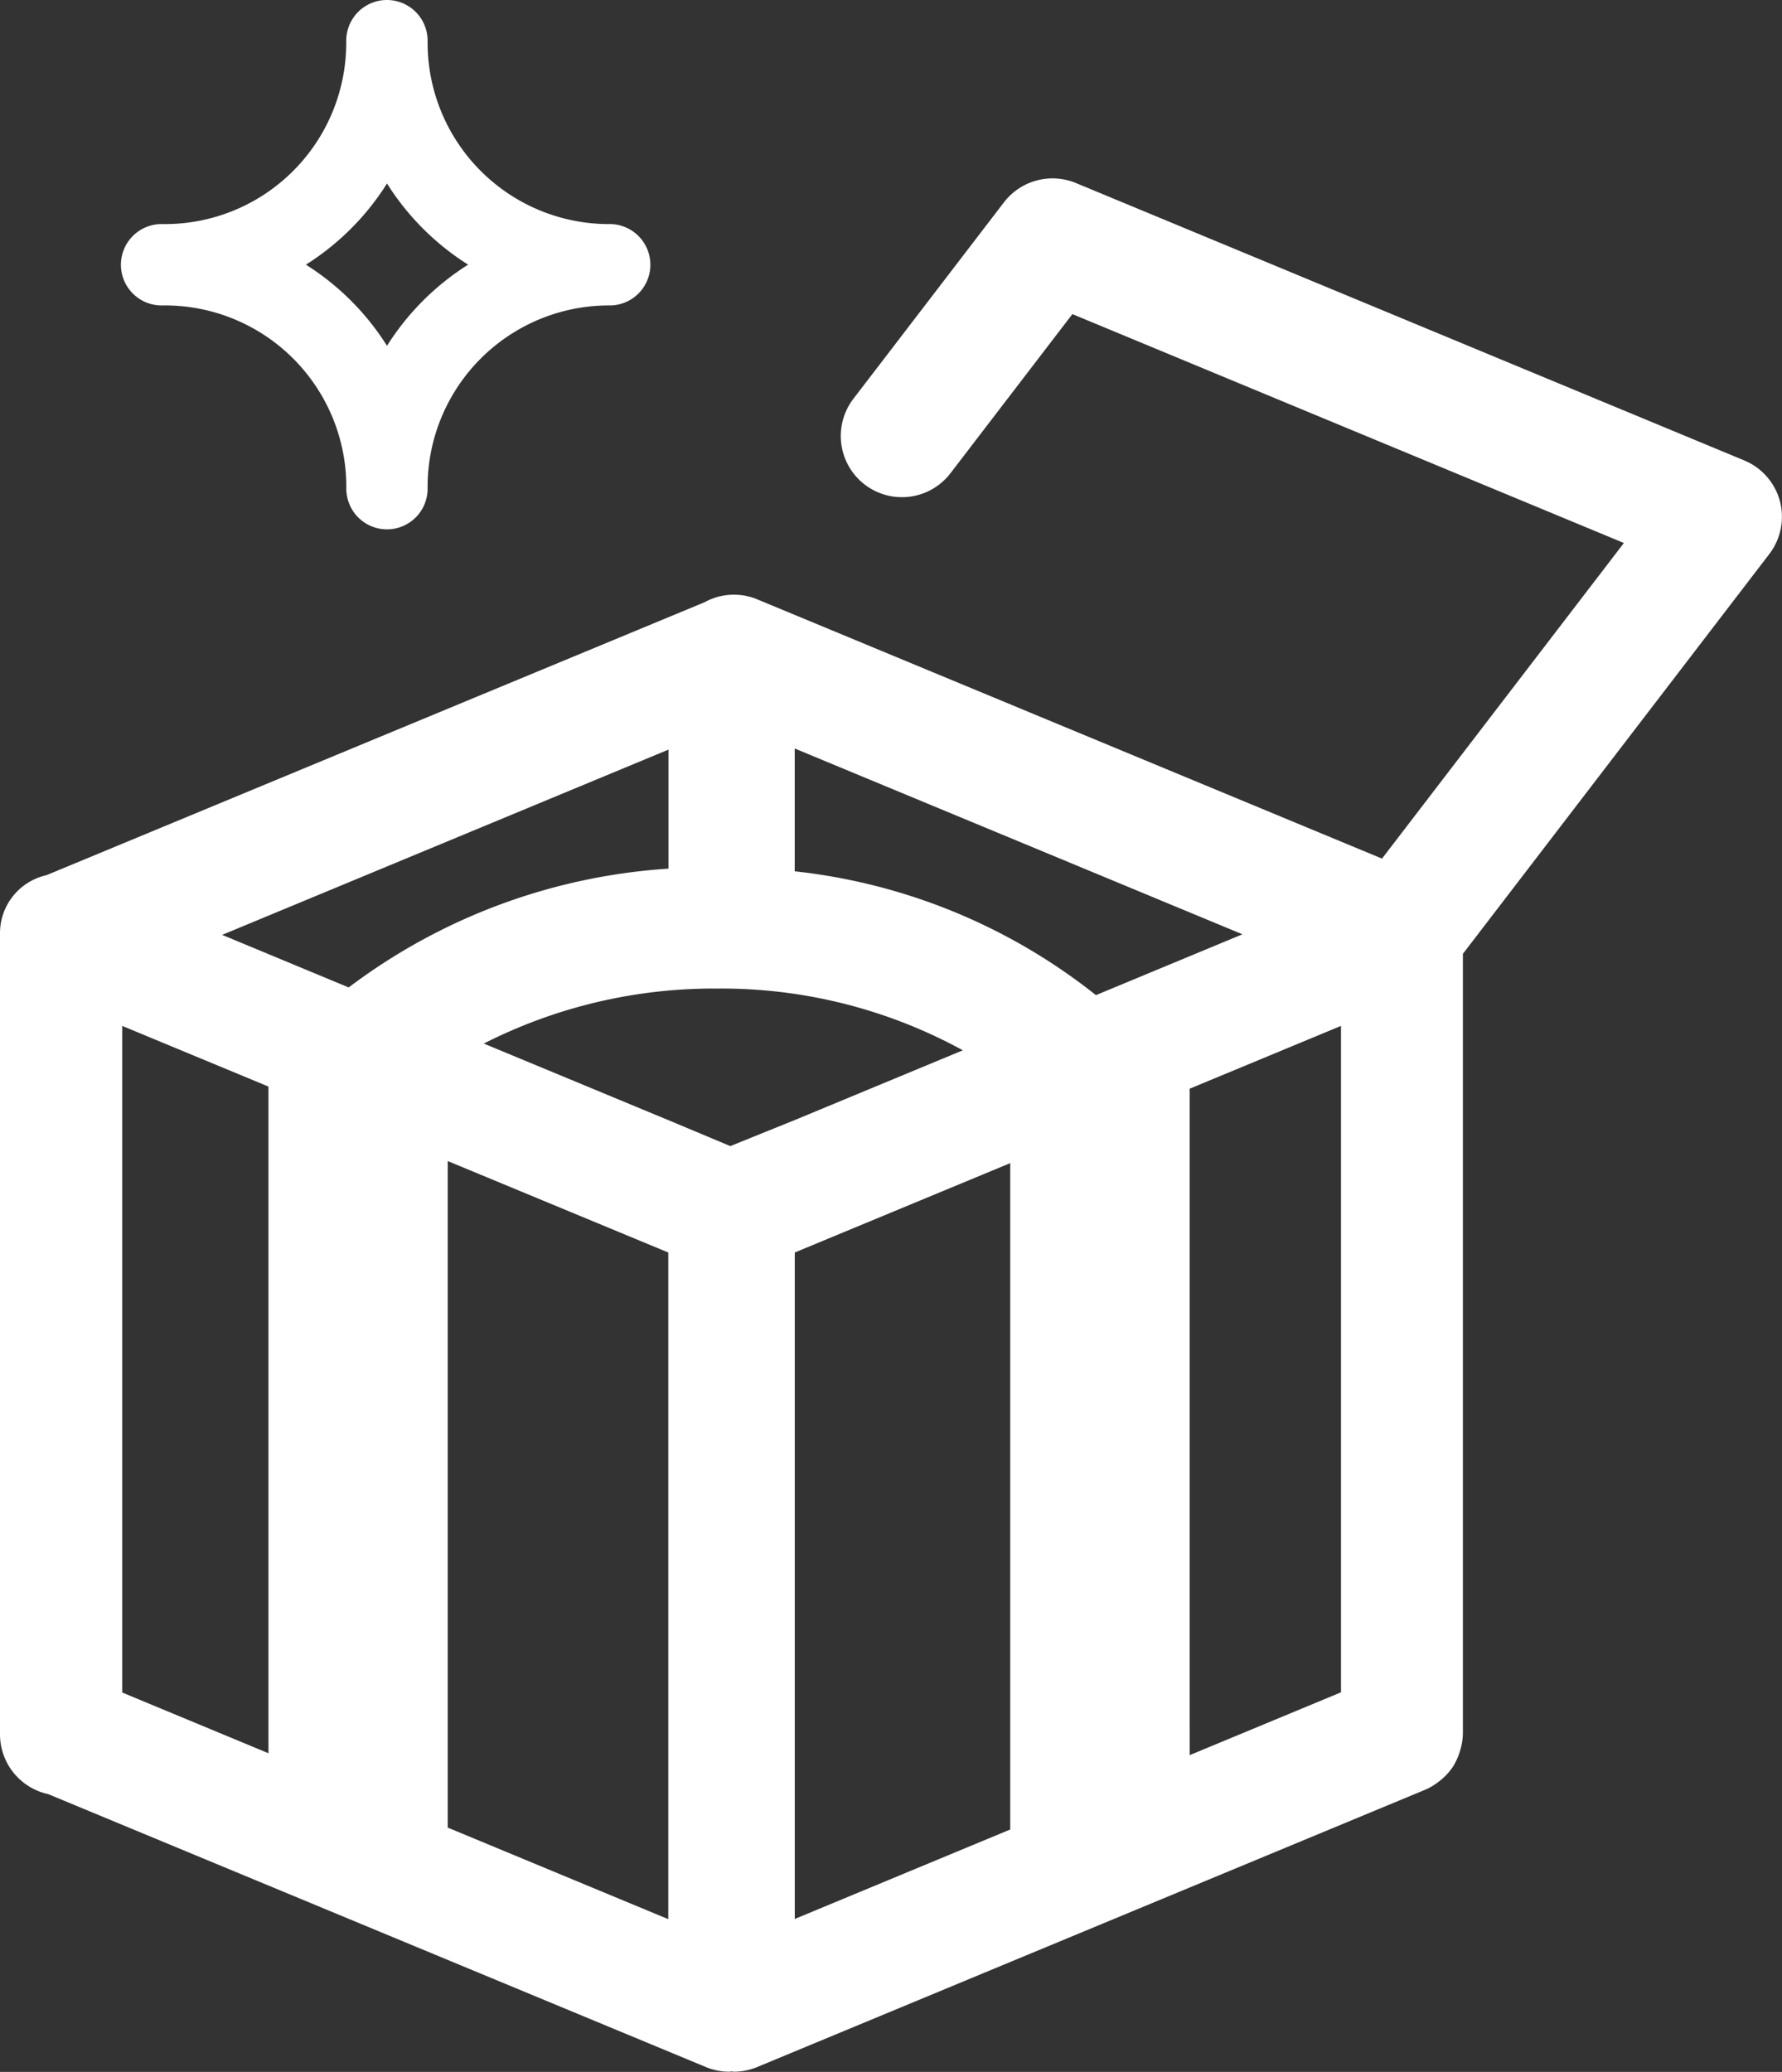
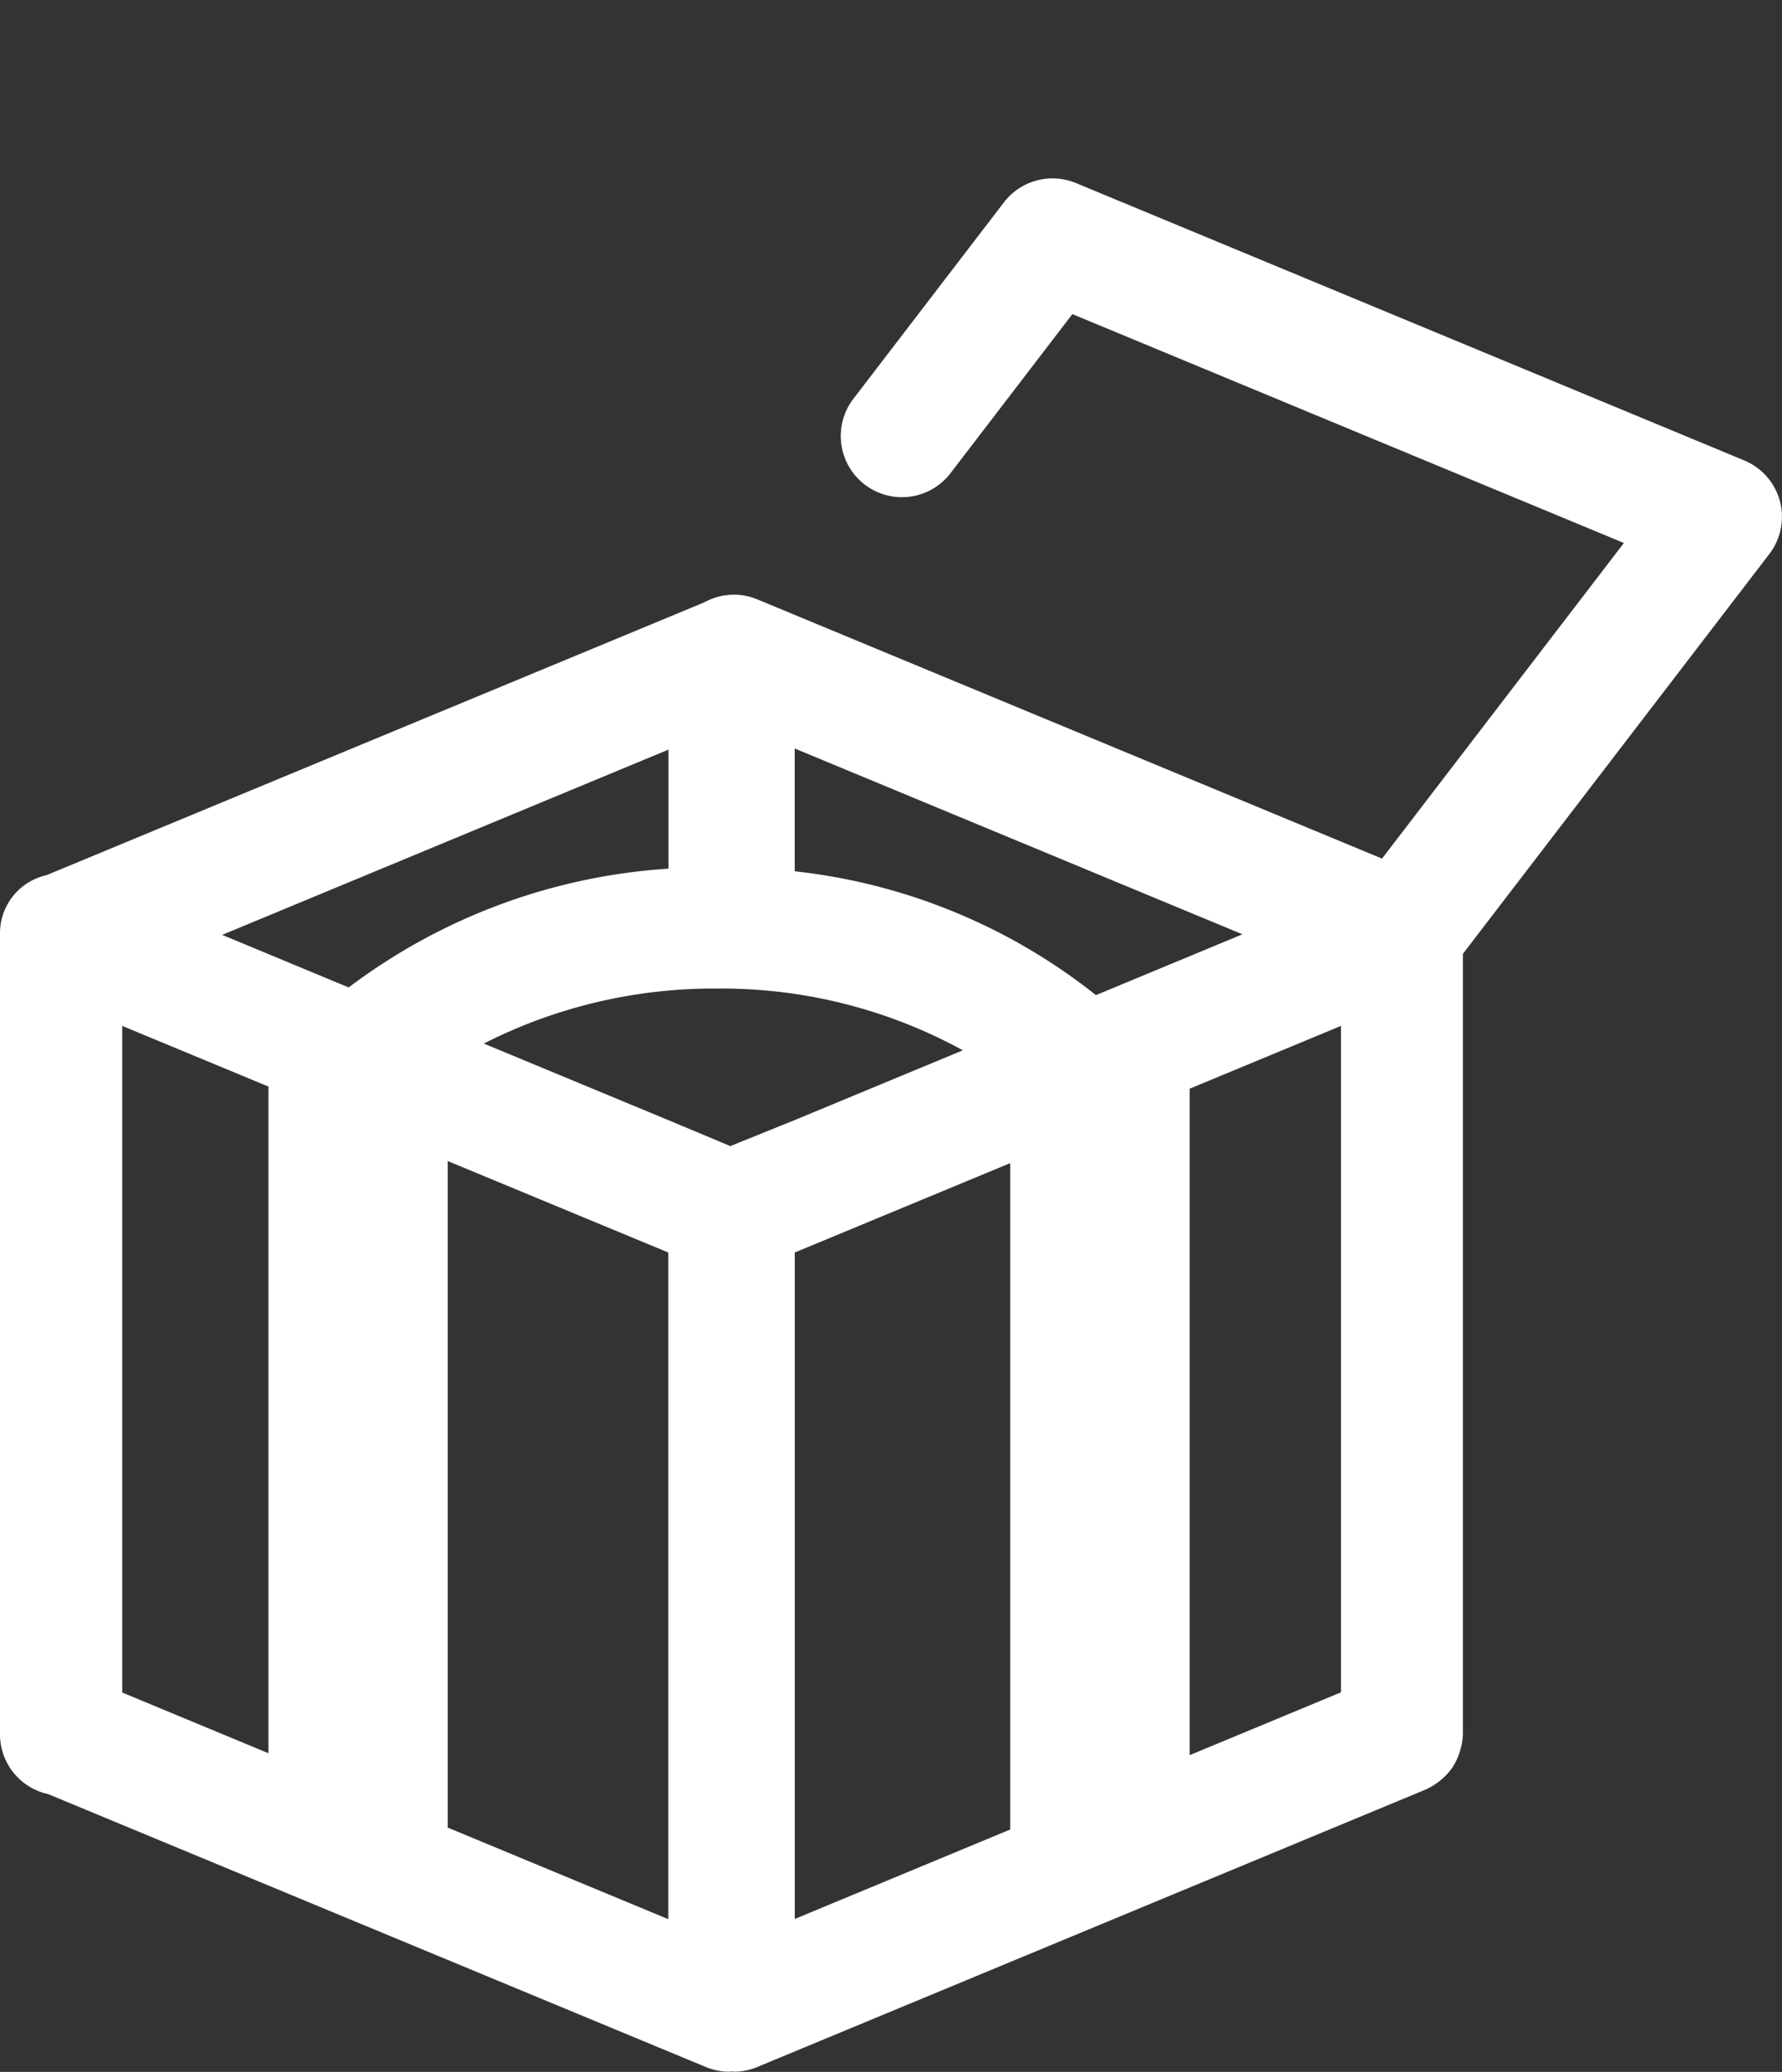
<svg xmlns="http://www.w3.org/2000/svg" width="43.099" height="50.096" viewBox="0 0 43.099 50.096">
  <rect x="0" y="0" width="43.099" height="50.096" fill="#333333" stroke="none" />
  <g id="グループ_9349" data-name="グループ 9349" transform="translate(-917.507 -140.101)">
    <g id="レイヤー_1" data-name="レイヤー 1" transform="translate(920.466 140.101)">
-       <path id="パス_1508" data-name="パス 1508" d="M928.42,152.9a.984.984,0,0,1-.984-.984A4.387,4.387,0,0,0,923,147.486a.984.984,0,1,1,0-1.967,4.386,4.386,0,0,0,4.434-4.434.984.984,0,0,1,1.968,0,4.387,4.387,0,0,0,4.435,4.434.984.984,0,0,1,0,1.967,4.387,4.387,0,0,0-4.435,4.435A.983.983,0,0,1,928.42,152.9Zm-1.962-6.4a6.273,6.273,0,0,1,1.962,1.962,6.28,6.28,0,0,1,1.962-1.962,6.273,6.273,0,0,1-1.962-1.962A6.265,6.265,0,0,1,926.459,146.5Z" transform="translate(-922.019 -140.101)" fill="#fff" />
-     </g>
+       </g>
    <g id="レイヤー_2" data-name="レイヤー 2" transform="translate(917.507 144.415)">
      <path id="パス_1509" data-name="パス 1509" d="M960.556,154.483a1.485,1.485,0,0,0-.862-.985l-16.166-6.708a1.483,1.483,0,0,0-1.74.467l-3.641,4.75a1.479,1.479,0,0,0,2.348,1.8l2.948-3.847,13.339,5.534-5.85,7.631-15.116-6.271a1.473,1.473,0,0,0-1.268.072l-15.918,6.6a1.438,1.438,0,0,0-1.123,1.425V184.3a1.48,1.48,0,0,0,1.167,1.445l15.909,6.6a1.478,1.478,0,0,0,.567.111c.017,0,.033-.006.05-.007s.033.007.049.007a1.482,1.482,0,0,0,.567-.111l16.164-6.708h0a1.517,1.517,0,0,0,.332-.2c.025-.018.049-.039.072-.059a1.453,1.453,0,0,0,.254-.283s0-.006.006-.008a1.536,1.536,0,0,0,.159-.337c.01-.029.019-.058.027-.089a1.462,1.462,0,0,0,.058-.388V165.428l7.407-9.662A1.484,1.484,0,0,0,960.556,154.483Zm-13,10.472-3.543,1.471a14.171,14.171,0,0,0-7.285-2.994v-2.969Zm-13.882-4.465v2.878a14.376,14.376,0,0,0-7.734,2.872l-3.06-1.271ZM924,184.756l-3.537-1.468V167.17L924,168.637Zm9.67,4.012-5.334-2.214V170.438l5.334,2.211Zm1.5-18.692-1.5-.628-4.462-1.851a12.277,12.277,0,0,1,5.651-1.33,12.146,12.146,0,0,1,5.935,1.493l-4.069,1.688ZM941.94,186.6l-5.211,2.163V172.649l5.211-2.161Zm8-3.317-3.659,1.519V168.688l3.659-1.518Z" transform="translate(-917.507 -146.679)" fill="#fff" />
    </g>
  </g>
</svg>